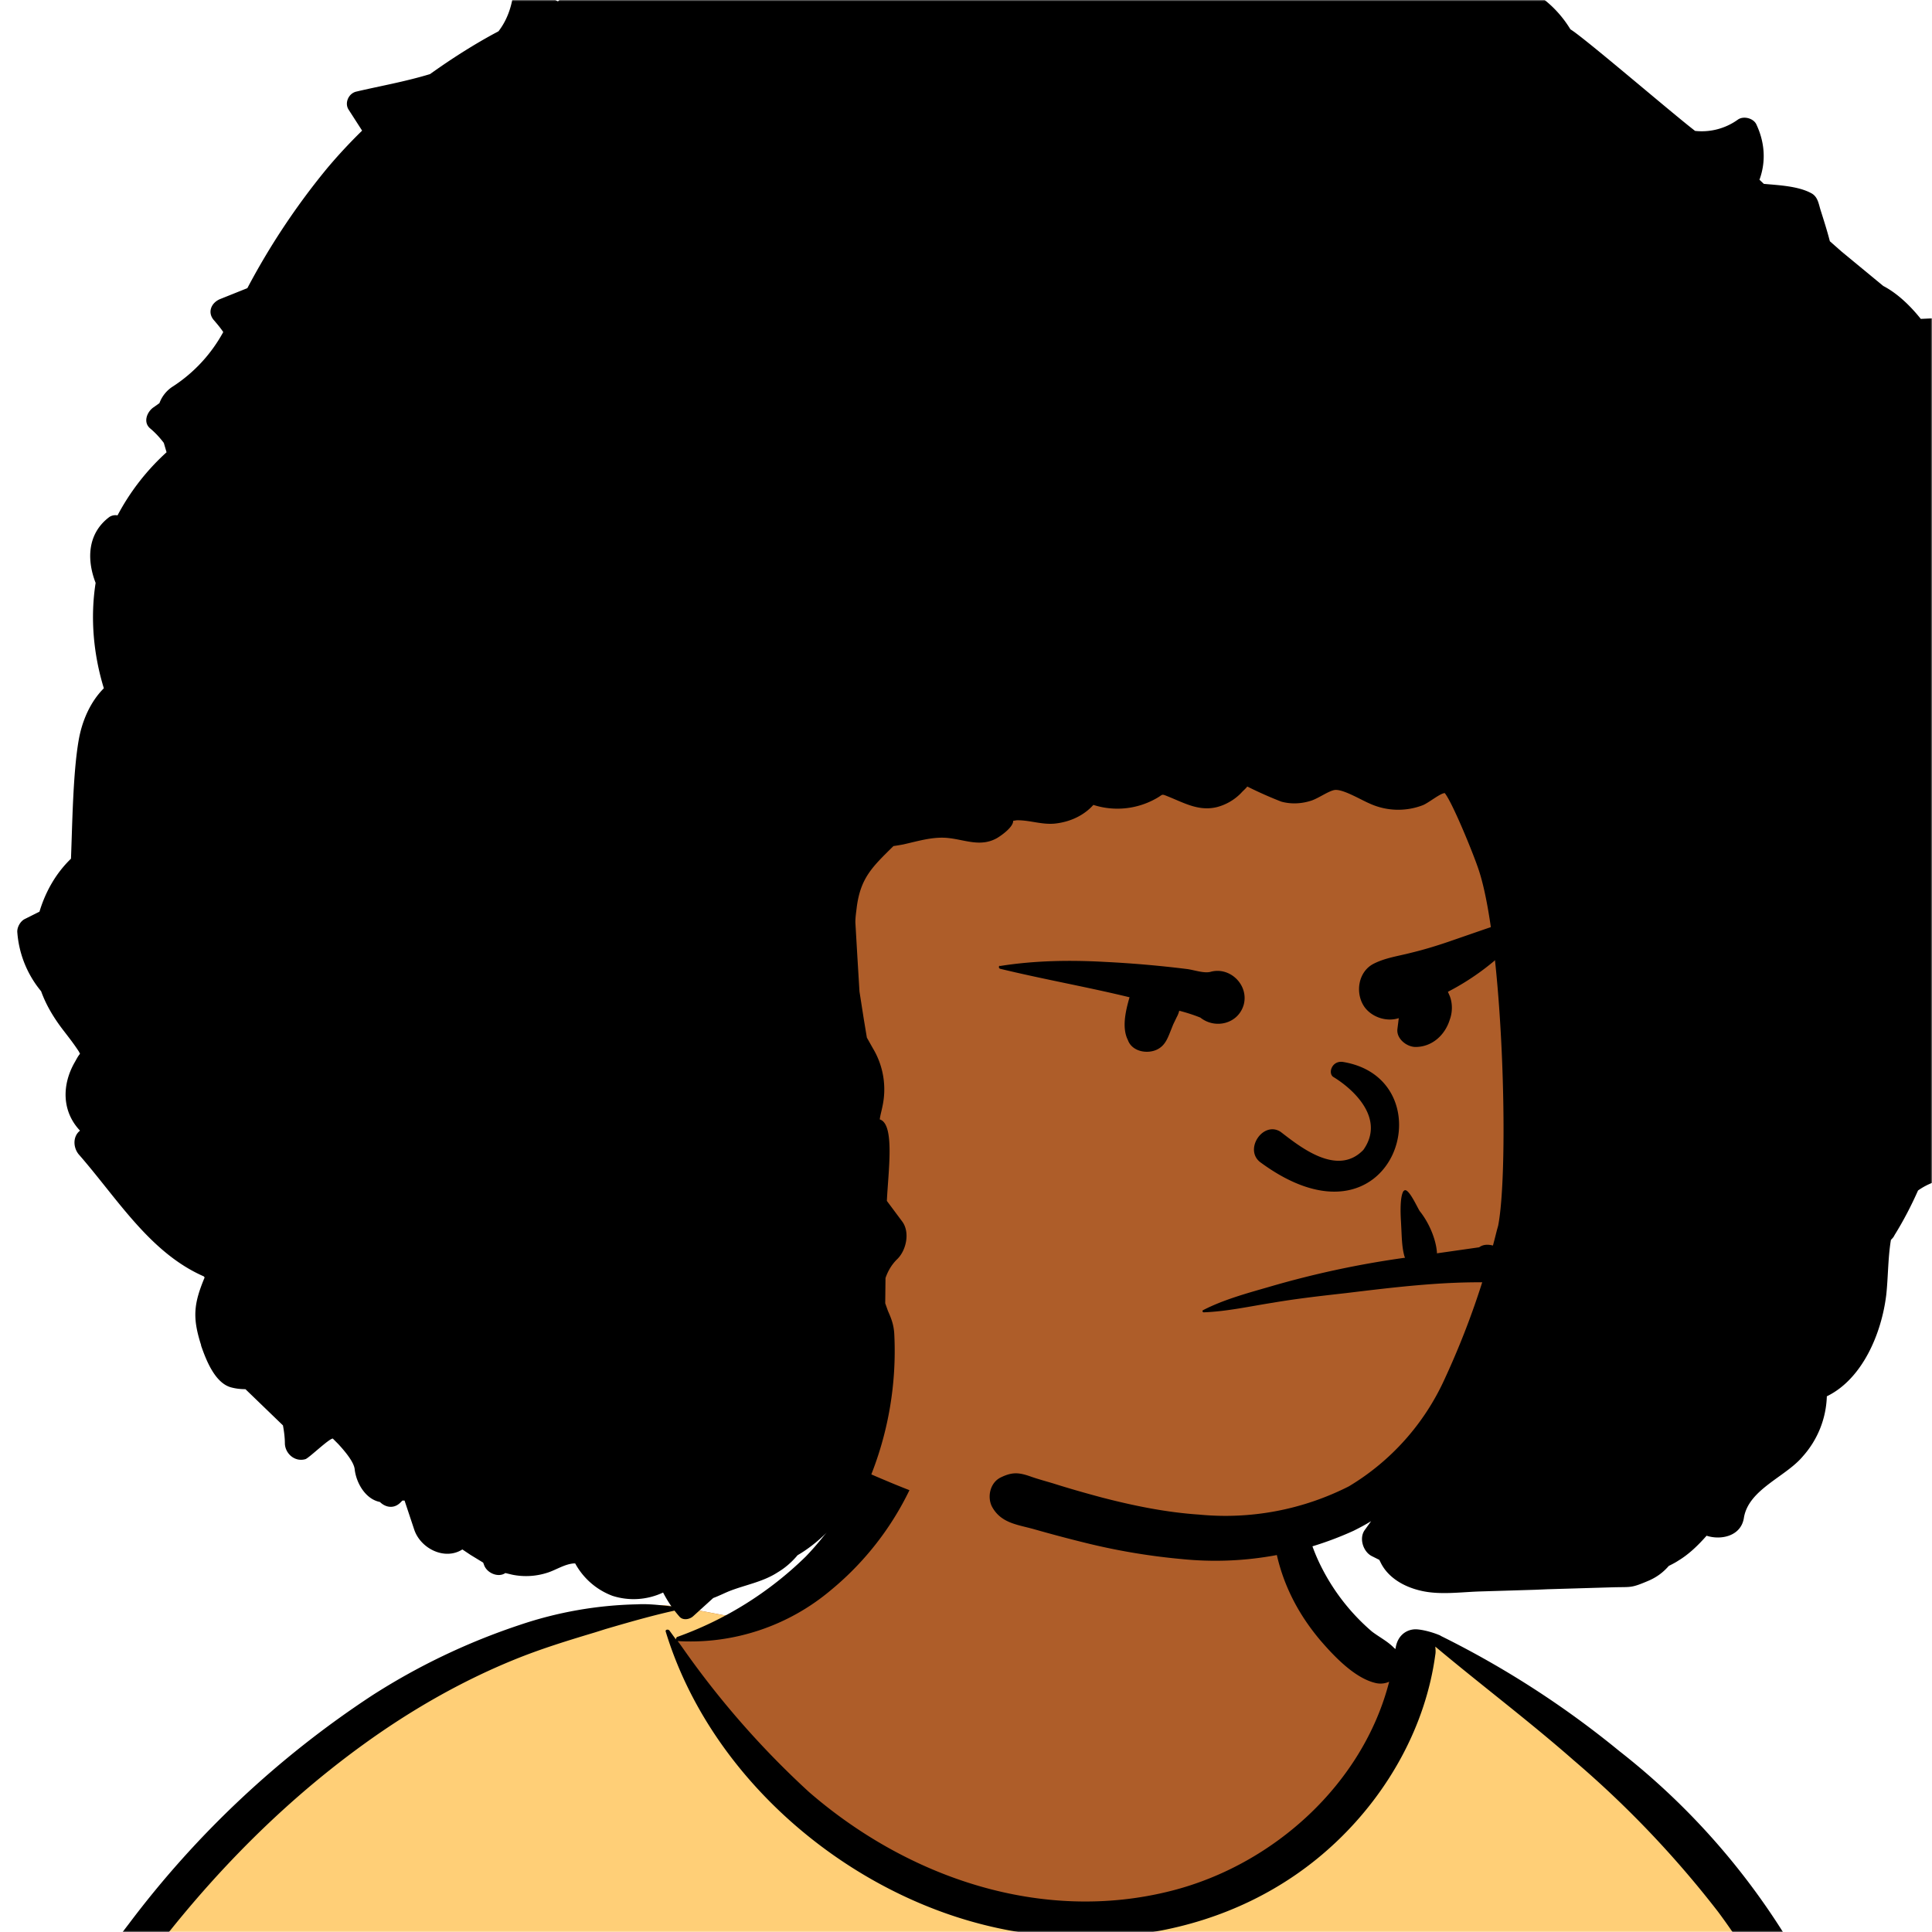
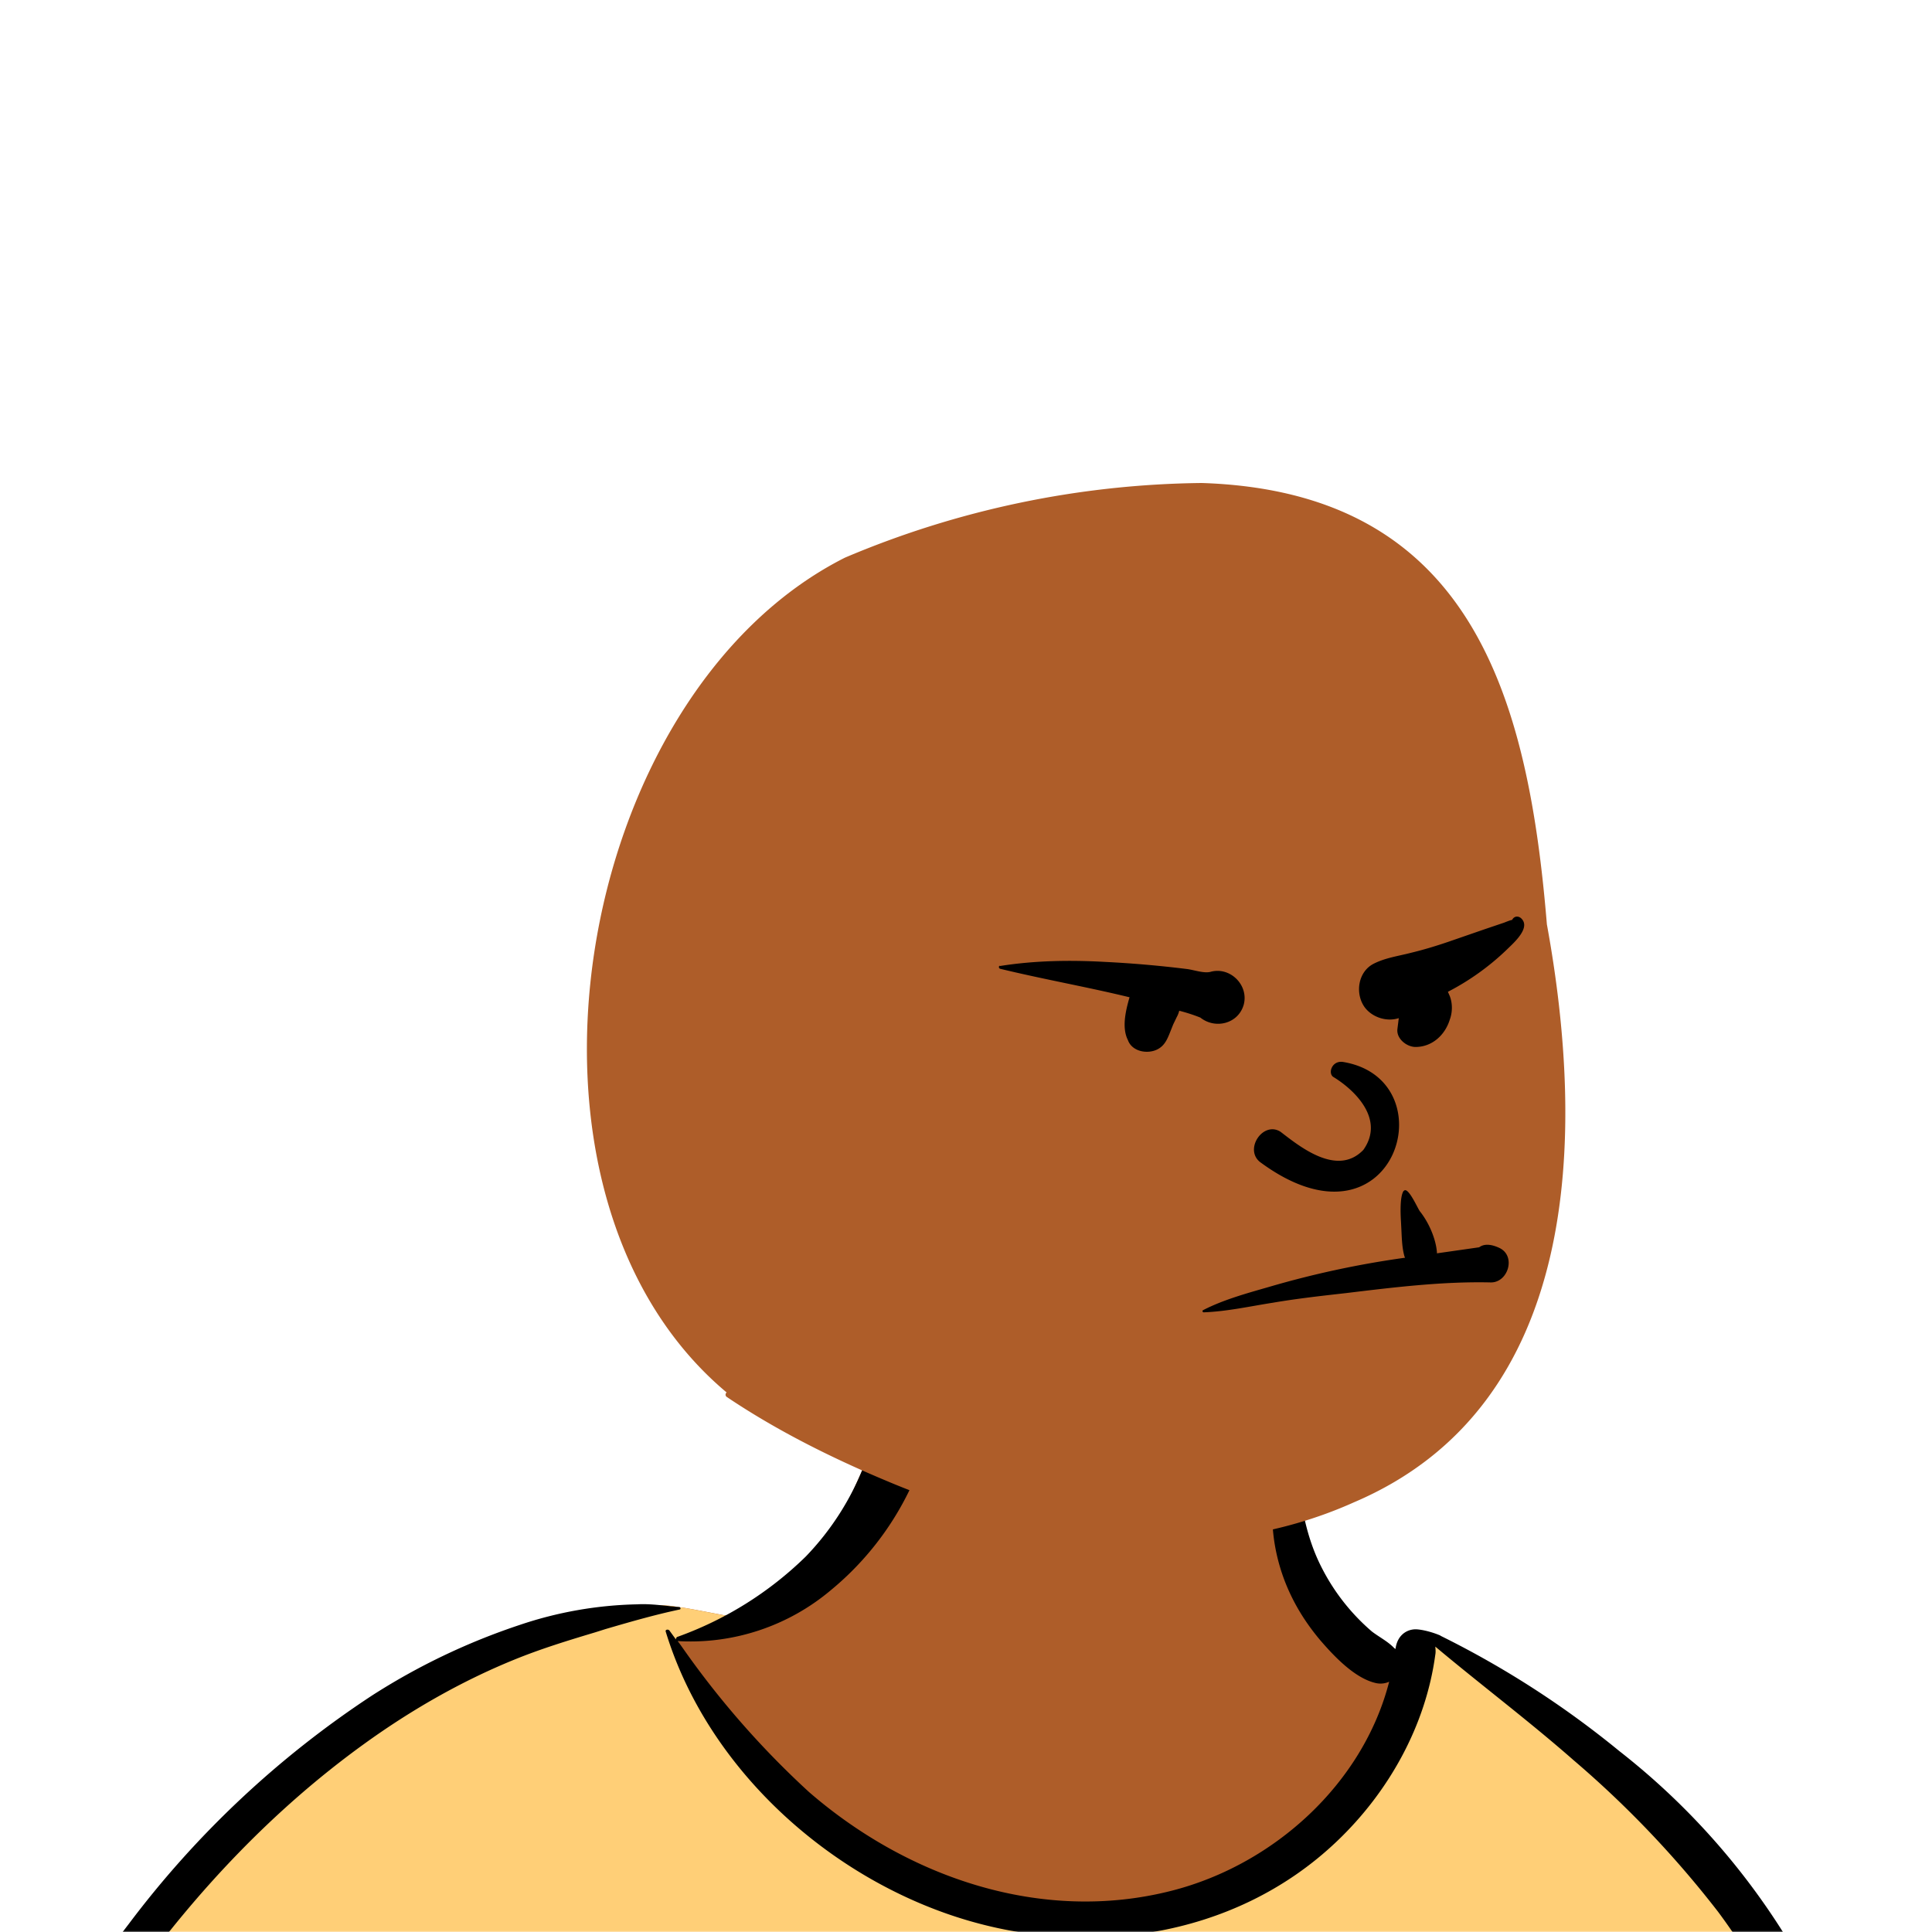
<svg xmlns="http://www.w3.org/2000/svg" viewBox="0 0 704 704" fill="none" shape-rendering="auto">
  <mask id="viewboxMask">
    <rect width="704" height="704" rx="0" ry="0" x="0" y="0" fill="#fff" />
  </mask>
  <g mask="url(#viewboxMask)">
    <g fill-rule="evenodd" clip-rule="evenodd">
      <path d="M705.3 1074a2351.1 2351.1 0 0 1-15.6-101c-1-7.7-2.5-16.4 2.7-22 7.3-8 14-14.8 14.8-26.2.8-10.7-2.8-22.4-5-32.8a809.4 809.4 0 0 0-17.3-64.7c-6.6-21.7-13.9-43.2-21.3-64.6-6.9-20-13.5-40.3-22.5-59.5-17-36.5-46-63.5-81.6-81.6-9-4.5-27-20.5-36.3-24-8.5-3.4-8.5 6.3-16.9 2.6-6.7-2.9-13-6.7-16.7-13.2-4-7-14.3-16.9-15.9-25-3.3-17.4.3-32.2-12-45.3a90 90 0 0 0-41.1-23.8c-33.7-9.3-78.5-2.8-98.8 28.5-9.7 14.9-13 33-26.2 45.1-11.4 10.7-8.8 18-23.6 23.4-.9.3-23.6-4.5-24.4-4.2-16.2-3.5-31.7 6.2-46.5 11.8a325.4 325.4 0 0 0-63 32.3 399.2 399.2 0 0 0-102.3 98.5 482.5 482.5 0 0 0-76.4 161c-1.7 6.4-3.5 13-1.5 19.4 1.7 5.3 5.4 9.2 9.8 12.4 6 4.3 18 7 17.7 15.7-.1 6.6-2.4 13.5-3.5 20-1.3 7.7-2.3 15.5-3.4 23.2-4.8 35.4-8.6 71-10.3 106.6a920 920 0 0 0-.5 106c.1 2.3.8 4.5 2 6.2-1 .4-1.2 2.4.1 2.7l2.7.5a12 12 0 0 0 7 2.4l5.5.2c19.3 4 38.6 7.9 58.1 10.8 23.8 3.5 47.6 6.3 71.5 8.7 49.2 4.8 98 3.2 147.1.6a1877 1877 0 0 1 147.4-2c49.2 1.4 98.4 3.5 147.6 4.4 55 1 110-.5 164.8-5 7.5-.5 12.2-6.5 10.7-14-8.9-44.7-19-89.1-27-134Z" fill="#ae5d29" />
      <path d="m201 597.5 1.2-.4c14.5-5.7 29.6-14.8 45.4-11.4.5-.2 10.8 1.9 17.9 3.2l-6.7 7L247 598c40.7 67.1 88.8 100.7 144.3 100.7 55.5 0 97.7-33.6 126.4-100.7l4-1c.4 0 1 .2 1.5.4 9.3 3.6 27.4 19.6 36.3 24.1 35.6 18 64.5 45 81.6 81.6 8.7 18.6 15.2 38 21.8 57.5l.7 2c7.4 21.4 14.7 43 21.3 64.6 6.3 20.4 12 41 16.6 61.8l.7 2.9c2.2 10.4 5.8 22 5 32.8a29 29 0 0 1-3 10.7l-80.4 29 38.4 261.3c-35.1 1.5-70.3 2-105.5 1.3-49.2-.9-98.4-3-147.6-4.3-47.7-1.2-95.3-.7-143 1.7l-12 .6a946.3 946.3 0 0 1-139.5-1l-3.1-.3v-38.3l16.3-212.9-83-15.6-81.3-39.5a21.7 21.7 0 0 1-5.6-8.8c-1.9-6-.5-12 1-18l.5-1.3a492.8 492.8 0 0 1 76.4-161A399.3 399.3 0 0 1 138 629.7c19.8-13 40.9-23.9 63-32.3Z" fill="#ffcf77" />
      <path d="M232.2 584.6c5.1-.3 10.3.6 15.4 1 .4.1.6.8 0 .9-9 1.9-18 4.5-26.9 7.1l-3.8 1.2c-10 3-19.8 6-29.6 10-19.4 7.9-37.8 18.5-54.8 30.8C67.2 682.8 20 754.3-9.9 828.3a526 526 0 0 0-24.3 77c-.4 1.6-2 5.4-1 7 .7 1.3 3.6 2.1 5 2.9l4.5 2.3 25.2 12.9 2.3 1.1c38 18.6 78.4 34.4 121 35.5l.4-3.7a342 342 0 0 1 9.9-60c.3-1 1.6-.6 1.7.3 3 23.1 2 46.4 1 69.7-1.8 41-4.3 82.2-6.5 123.3-1.2 20.6-2.6 41-3.9 61.7-1.3 20.5-1.7 41.6-4.7 62-.6 4.6-6 7-10 6.6-4.4-.5-7.9-4.5-8-9 0-11.9 1.5-24 2.4-35.8l2.5-33.8c3.1-41.1 6.8-82.2 10.2-123.3a4771 4771 0 0 1 3.8-43.7C76.4 979.8 34.2 963-6.1 943.5c-.6 13.2-2 26.5-3.4 39.6-3.8 36.8-7.1 73.6-9.6 110.5a2254.2 2254.2 0 0 0-4.2 92.7l-.2 7c0 4.4-.5 8.5-4.3 11.7-3.7 3.3-8.9 3.5-12.6 0-5-4.6-4.2-10.9-4-17.1a1675.6 1675.6 0 0 1 1.8-47.2 1321 1321 0 0 1 10.5-109.5l2-14c3.5-26 7.5-52.7 15.5-77.9-3.1-1.5-6.2-3-9.3-4.7-5.5-2.7-11.2-5.4-16.6-8.4-4.2-2.5-7.9-5.8-9-10.8-1.4-5.5.6-11.5 2-16.9v-.4a502 502 0 0 1 26.6-80 523.2 523.2 0 0 1 67.8-117 353.8 353.8 0 0 1 88.7-83.3 239 239 0 0 1 53.8-25.7 142.6 142.6 0 0 1 42.8-7.5Zm90.1-66c6-6.5 18.1.2 15.2 8.8a108.2 108.2 0 0 1-34.7 52A79.4 79.4 0 0 1 247 598l1.7 2.4a321.1 321.1 0 0 0 46.1 52.6c36 31.2 84.8 48 132 36 37.1-9.4 69.8-38.8 79.4-76.2-1.3.6-3 .9-4.8.5-7.7-1.7-15.3-9.8-20.3-15.6-5.3-6.3-9.5-13-12.6-20.7-5.6-14-7.4-32.1.3-45.7 1-1.7 3-.7 3.3 1l.3 2.5c1.5 12.7 3.3 25 9.3 36.6a76 76 0 0 0 18.2 23.1c2.6 2 5.8 3.6 8.1 6l.5.4c.6-5 4.1-7.3 7.6-7.2 3.3.2 7.3 1.6 8.8 2.3l.1.1a341 341 0 0 1 65.1 42 259 259 0 0 1 88.4 129c7.5 25.3 11.8 51.4 16.3 77.4l2.8 16c4.2 23.9 8.9 48.4 18.4 70.7 2.5 5.7.6 11.1-5.5 13.4A1493 1493 0 0 1 688 953c3.7 16 6 32.5 8.7 48.5 6 34.1 13.2 68 19.4 102 3.2 17.5 6.1 35 9.3 52.3l4.7 25.2 2.4 13.6.1.7c.5 2.4 1 4.9.4 7.3-.8 2.7-2.9 4.6-4.8 6.6-1.6 1.6-3.8 1.6-5.7.7l-.7-.3c-3.4-1.6-6-3.2-7.3-7-.7-2.5-1-5.2-1.5-7.7a3535.6 3535.6 0 0 1-7.8-43.6l-1.6-9.1c-5.2-31.4-10.2-62.9-12.8-94.5-1-14-2.3-28.1-3.5-42.2l-.9-10.5c-1.1-13.3-2.5-27-2.7-40.5l-4.5 1.6L657 964c-5.5 2-12.5 6-18.4 5.2-2.9-.3-5-1.2-6.8-2.9 2 28.8 4.8 57.4 8.5 86a1965.7 1965.7 0 0 0 22 135c.6 3.2 1.4 6.4 1.9 9.6.5 3.7-.5 5.9-2.5 9-1.7 2.4-5 3.7-7.8 2-3.6-2.3-5.5-4.3-6.5-8.4-1-3.7-1.6-7.6-2.3-11.4a1654.2 1654.2 0 0 1-11.4-65.2c-7.8-52-12.7-104.4-15.2-156.8a1388 1388 0 0 1-1.4-77.8c0-13.3.5-26.6 1.4-39.9 1-13.4 3-26.5 4.8-39.8 0-.5.7-.5.7 0 .8 14.9 2.1 29.8 2.8 44.7.6 14.3.9 28.5 1.4 42.8.6 18.7 1.5 37.5 2.7 56.2a9.6 9.6 0 0 1 8.5-3.1c4.7-1 9.7-3.4 14.1-5l16.8-5.5 26.4-8.7a679 679 0 0 1-18-80.8l-2-12.3c-4-24.2-8.5-48.5-15.8-72a229.8 229.8 0 0 0-34.8-68.2 370.2 370.2 0 0 0-52.7-55.3C557 627 539.7 614 523 600c.1.9.2 2 0 3-3.5 25.9-17 50-35.8 67.9-37.7 36-93.6 43.4-142 26.5-46.7-16.3-88-55-102.6-102.8-.3-.8.8-1 1.3-.5l2.4 3.3c0-.4.2-.9.7-1a129 129 0 0 0 46.6-29.2 100.2 100.2 0 0 0 21.3-33.3l.4-1c1.7-5 3.2-10.2 7-14.2Z" fill="#000" />
    </g>
    <g transform="matrix(.998 0 0 1 156 62)">
      <g fill-rule="evenodd" clip-rule="evenodd">
        <path d="M408.5 275c-6.9-83.7-27.8-157.8-126-161a343 343 0 0 0-130.3 27.2C53.2 191 21.7 372.4 109 445.4a1 1 0 0 0 0 1.6c18 12.1 38 22.1 58.1 30.5 53.5 22.6 116.4 32.4 171 7.9 83.2-35.4 84.4-134 70.4-210.5Z" fill="#ae5d29" />
-         <path d="M572.3 236c3.4-3.1 6-7.2 7.3-11.7 1.1-4.1 1.2-8.6 0-12.8-1.4-4.4-4.3-8-3.6-12.5 0-.5.2-1 .3-1.4 2.5-8.7 8.6-15 6.4-24.5-.6-2.7-1.7-5.2-3.4-7l.5-6.4a33.5 33.5 0 0 0-.4-26.8c-.4-4.2-1.2-8.4-2.2-12.6.5-3.7-.1-7.7-1.3-11-2-5.6-4.6-11.1-7.4-16.6.3-1.5.2-3-.7-4.5a41.7 41.7 0 0 0-5.5-7l-4.3-7.6-2.2-3.8c2.2-4 3.4-8 1-12.9a6 6 0 0 0-5.2-3l-6.6.3c-4-5-8.7-9.4-13.7-12L516 29.6l-4.2-3.7c-1-3.9-2.2-7.6-3.4-11.4-.7-2.3-1-4.7-3.2-6-4.8-2.7-12-3-17.5-3.5l-1.6-1.5c2.4-6.5 2-13.5-1.1-20.1-1-2.3-4.7-3.3-6.8-1.8a22.6 22.6 0 0 1-15.6 4.1c-8-6.1-40.5-34-45.5-37l-.2-.3a40.7 40.7 0 0 0-10-11l-1.7-1.8a21 21 0 0 1 4.5-10.4c3.6-4.3-.8-9.8-5.8-7.5l-1 .5c-4 1.7-8.2 3.5-12.6 5.1-1.6-.6-3.3-1.1-4.8-1.8L369.5-85c-2.7-1.1-5.5-2-8-3.3-1-6-7-9.8-13.1-9.6a11.6 11.6 0 0 1 2.3-4.2c3.2-3.7-1-10.6-5.6-7.3l-1 .7-3.8 2.5c-2.1-1-4.5-1.1-7-.2a71.4 71.4 0 0 0-15.3 7.7l-.6.4a13.1 13.1 0 0 0-9.6-4.8h-.2a12.6 12.6 0 0 0-11.8-5.6c.3-5.6-5.3-10.6-10.4-11.2a12 12 0 0 0-13.1 8.6l-1.5 4.8a52.7 52.7 0 0 0-14.6-5c-11.6-2-23 .1-34.2 3.3l-3.3 1-4.5-5.5c-2.5-3-8.4-.6-8 3.3.2 2.7-.9 4.7-2.6 6a38.4 38.4 0 0 1-16-1.3c-1.9-.7-4.1-2.6-5.2-4.3-4-6.4-14.4-8.2-19.4-2-5.1-2.3-11.7.8-14.6 5.3-1.5 2.3-4.6 3.6-8.6 4.7-3 .8-6 1.4-9 2-1.4-1.9-4.3-3.1-6.4-1.6l-4.1 3.3a59 59 0 0 1-31-2.6c-8.5-3.5-16.3 6-15 14-2.4 1.2-5 2-7.5 3.4a30 30 0 0 0-13.6 16c-2 1.6-3.9 3.2-5.8 5l-9.5-5c-2.4-1.1-6.4-.3-6.9 2.9-.8 5.2-2.6 9.5-5.3 13C17-46 8.7-40.7.7-35c-9.2 2.8-19 4.5-27 6.4-2.8.7-4.3 4.2-2.7 6.6l4.9 7.6c-4.6 4.5-8.9 9.1-13 14A259 259 0 0 0-66 43l-10 4c-3.3 1.4-4.7 5-2.1 7.8 1.2 1.4 2.3 2.7 3.3 4.2A55 55 0 0 1-93 78.7a12.2 12.2 0 0 0-5.1 6.2l-2.4 1.7c-2.2 1.7-3.6 5.3-1 7.5 1.8 1.5 3.5 3.3 5 5.3l1 3.4a84.2 84.2 0 0 0-17.9 23 4 4 0 0 0-3 .6c-8 6-8.3 15.5-5 24-2 12.8-.8 26 3 38.4-5 5-8 12-9.2 19-2.1 12.1-2.3 30.8-2.8 43.1-5.5 5.3-9.3 12-11.5 19.3l-5.4 2.7c-1.6.8-2.8 3-2.7 4.7a38 38 0 0 0 8.7 21.6c1.7 4.7 4.2 9 7.4 13.3 2.2 2.9 4.4 5.6 6.4 8.7l.4.8c-.8.9-1.4 2.2-2 3.2-4.6 8.1-4.7 17.7 2 24.8-2.6 2-2.6 6-.5 8.6 14.2 16.2 26 35.9 45.7 44.5l.3.4c-4 9.6-4.5 14.6-1.3 24.6v.2c1.8 5.2 5 13.5 10.8 15.2 1.8.5 3.6.7 5.4.7l13.7 13.2c.4 2.2.7 4.4.7 6.7.2 3.7 3.7 6.7 7.5 5.6 1.3-.4 8.6-7.5 10-7.5l2 2c2.4 2.6 5.8 6.6 6 9.3.6 5 4 10.8 9.2 11.8 2 2 5.2 2.7 7.7 0l.5-.5h.8l3.5 10.5c2.3 7 11.2 11.4 17.6 7.3l3 2 4.6 2.8.3.8c1 3 5.2 4.8 7.8 3l2.5.6c4.4.9 8.9.6 13.1-.8 3-1 6-3 9.3-3.3h.6a25.8 25.8 0 0 0 13.6 11.8 25.3 25.3 0 0 0 18.5-1.2 43 43 0 0 0 5.9 8.7c1.2 1.5 3.6 1.2 5 0l7.4-6.7c1.9-.7 3.7-1.6 5.6-2.4 6-2.4 12.5-3.4 18-7 2.7-1.6 5.1-3.7 7.2-6.2 3.8-2.2 7.3-5 10.5-8.1 1.6 0 3.2-.4 4.8-1.2a20 20 0 0 0 10.5-17.4 122.6 122.6 0 0 0 9.5-54c-.2-3.2-1-5.4-2.3-8.3l-1-2.8.1-9.2c.9-2.6 2.3-5 4.4-7 3.2-3.2 4.6-9.7 1.7-13.6l-5.6-7.5c.5-10.8 3-28-2.6-29.7.2-1.6.7-3.2 1-4.8a29 29 0 0 0-3.5-21.1l-2.2-3.9-1.1-6.6-1.6-10.2-.8-13.2-.7-12c0-2 .3-3.7.5-5.5 1.4-10.8 5.8-14.8 13.4-22.3a80 80 0 0 0 3.6-.6c5.4-1.2 11.1-3 16.7-2.3 6.1.7 11.6 3.3 17.5 0 1.7-1 5.6-3.8 5.9-6v-.3l1.3-.2c4.7-.1 9.2 1.7 14 1.2 5.6-.6 10.6-3 14-6.8a28.8 28.8 0 0 0 23.2-2.5c2.3-1.3 1.5-1.6 4-.6 6 2.4 11.3 5.5 17.9 3.9a19 19 0 0 0 8.9-5.2c.5-.6 1.5-1.4 2.2-2.3a146 146 0 0 0 12.4 5.5c3.6 1 7.5.8 11.1-.4 2.6-.9 5.9-3.3 8.2-3.8 3-.6 9.6 3.5 13.2 5a25.1 25.1 0 0 0 19.2.5c2.2-.9 6.4-4.4 8-4.4 2.7 3.3 10.1 21.2 12.3 27.7 9 26.4 11.3 108.8 7.2 129.9l-.5 1.8a299 299 0 0 1-19 54 88 88 0 0 1-35 39.2 99.7 99.7 0 0 1-54.7 10.3c-12-.8-23.8-3.2-35.4-6.2-6-1.6-12-3.3-18-5.2-2.7-.8-5.3-1.5-7.9-2.4-4.5-1.6-6.9-1.8-11.2.3-4 2-5 7.5-2.9 11 3.4 5.8 9.5 6.2 15.4 7.9 6 1.7 12 3.3 18.1 4.8a235 235 0 0 0 35.5 6 122 122 0 0 0 62.8-10.3c2.2-1.1 4.3-2.2 6.4-3.5l-2.3 3.2c-2.2 3-.6 7.9 2.5 9.5l2.8 1.4.5 1c2.7 5.5 8.5 8.8 14.5 10.2 7 1.7 14.8.5 22 .3l19.8-.6 4.7-.2 23.6-.7c7-.2 6.6.4 13.2-2.4 3-1.3 5.3-3 7.4-5.4 1.2-.6 2.4-1.2 3.6-2 3.8-2.3 7.1-5.5 10.2-9 5.2 1.7 12.5.2 13.6-6.4 1.6-10.5 15.3-15 21.6-22.6a34.3 34.3 0 0 0 8.7-21.8c13-6.3 20-22.9 21.7-37 .7-6.4.6-13.4 1.7-20 .5-.5 1-1 1.3-1.7 3.3-5.3 6.1-10.7 8.6-16.3 3.4-2.4 7.5-4 11.8-4.2a9.3 9.3 0 0 0 2.5-18.2h-.2a26.2 26.2 0 0 0-.8-21.3l.4-2.1c5.7-6 8.9-14.5 8.5-22.7 2.6-1.8 5.5-3.2 8.6-4 4.9-1.4 5-7.3 1.3-10-1.4-1-2.6-2.3-3.6-3.7a23.5 23.5 0 0 0-3.6-22.3l9.7-12.4c2.1-2.7 3.3-7.4 0-10l-6.3-5Z" fill="#000" />
      </g>
    </g>
    <g transform="translate(315 248)">
      <path fill-rule="evenodd" clip-rule="evenodd" d="M196.5 186c1.5-2 5.1 6.4 5.9 7.4 3.2 4 5.8 9.9 6.2 14.9v.4l15.4-2.2c2-1.5 4.8-1 7.5.3 6 3 3 12.7-3.4 12.5-17.5-.4-35.3 1.8-52.7 3.9-8.9 1-17.8 2-26.6 3.5-8.3 1.3-16.8 3.2-25.2 3.5-.4 0-.6-.6-.2-.8 7.4-3.8 15.8-6.1 23.8-8.4a344.1 344.1 0 0 1 49.8-10.7l-.2-.4c-1-3.4-1-7.3-1.2-10.8l-.1-2c-.2-3.2-.4-9.3 1-11.2Zm-25.7-41.6c7.6 4.6 19 15.3 11 26.6-9.6 10-23.4-1.4-30.2-6.6-6.3-4-13.3 6.3-7.5 11 49 36.3 69-29.8 30.5-36.4-4.2-.8-5.8 4-3.8 5.4ZM49.4 104c12.6-2 25.4-2.2 38.1-1.5a404.7 404.7 0 0 1 30 2.6c2.5.3 6.3 1.7 8.7 1 7.1-1.9 13.9 4.9 12 12-2 7-10.4 9-15.8 4.7-2.5-1-5-1.8-7.7-2.5-.2.8-.5 1.6-.9 2.3l-1.3 2.7-.6 1.5-.6 1.5c-1 2.5-2 4.8-4.6 6.1-3.6 1.8-9.2.8-10.7-3.4-2.3-4.5-.8-10.7.5-15.3l.1-.3C81 111.6 65 108.8 49.4 105c-.5-.2-.6-1 0-1.1ZM236 87.2c.8-1.6 2.7-1.6 3.8 0 2.4 3.3-3 8.2-5.4 10.5l-.2.2a91.4 91.4 0 0 1-21.6 15.5l.7 1.6c1 2.6 1 5.8 0 8.5-1.7 5.6-6.4 10-12.5 10-3.2 0-7-3-6.6-6.5l.5-4c-4.3 1.4-9.5-.2-12.3-3.8-3.7-4.9-2.7-13 3.1-16 4.3-2.2 9-2.8 13.6-4 4.6-1.1 9.2-2.5 13.6-4l13.3-4.6 6.5-2.2c1-.3 2.4-1 3.5-1.2Z" fill="#000" />
    </g>
    <g transform="translate(279 400)" />
    <g transform="translate(179 343)" />
    <g transform="translate(203 303)" />
  </g>
</svg>